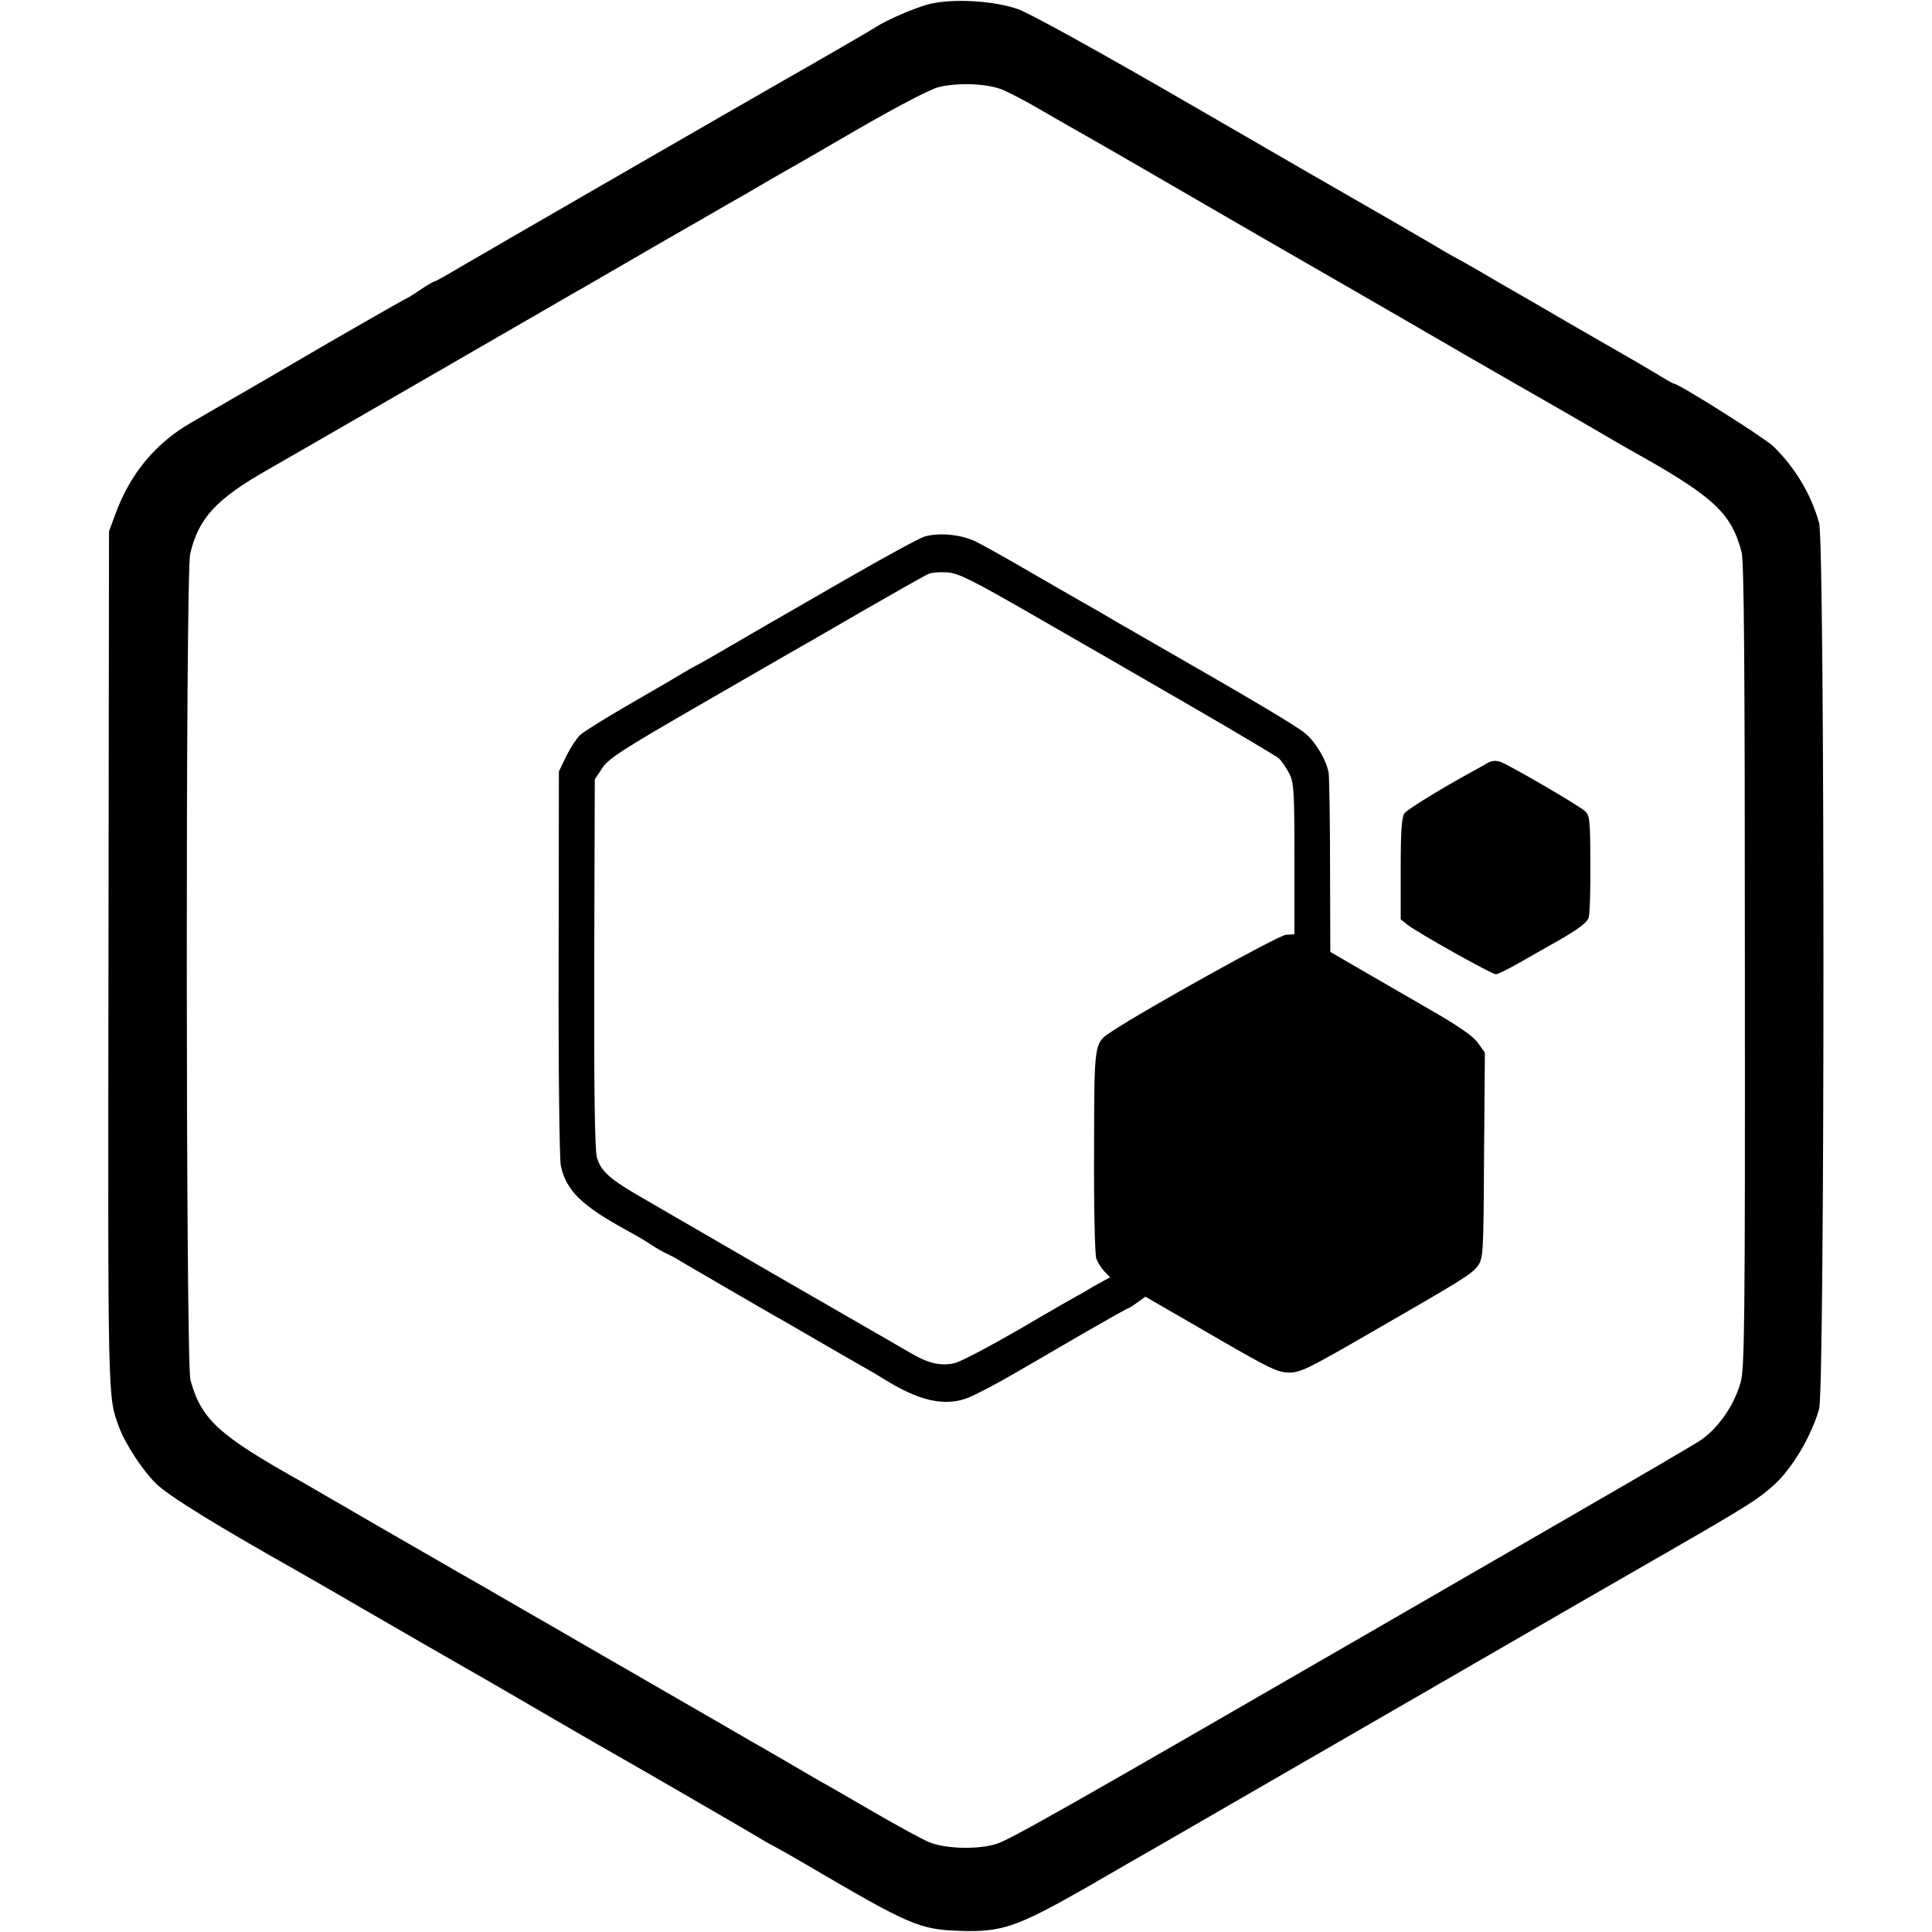
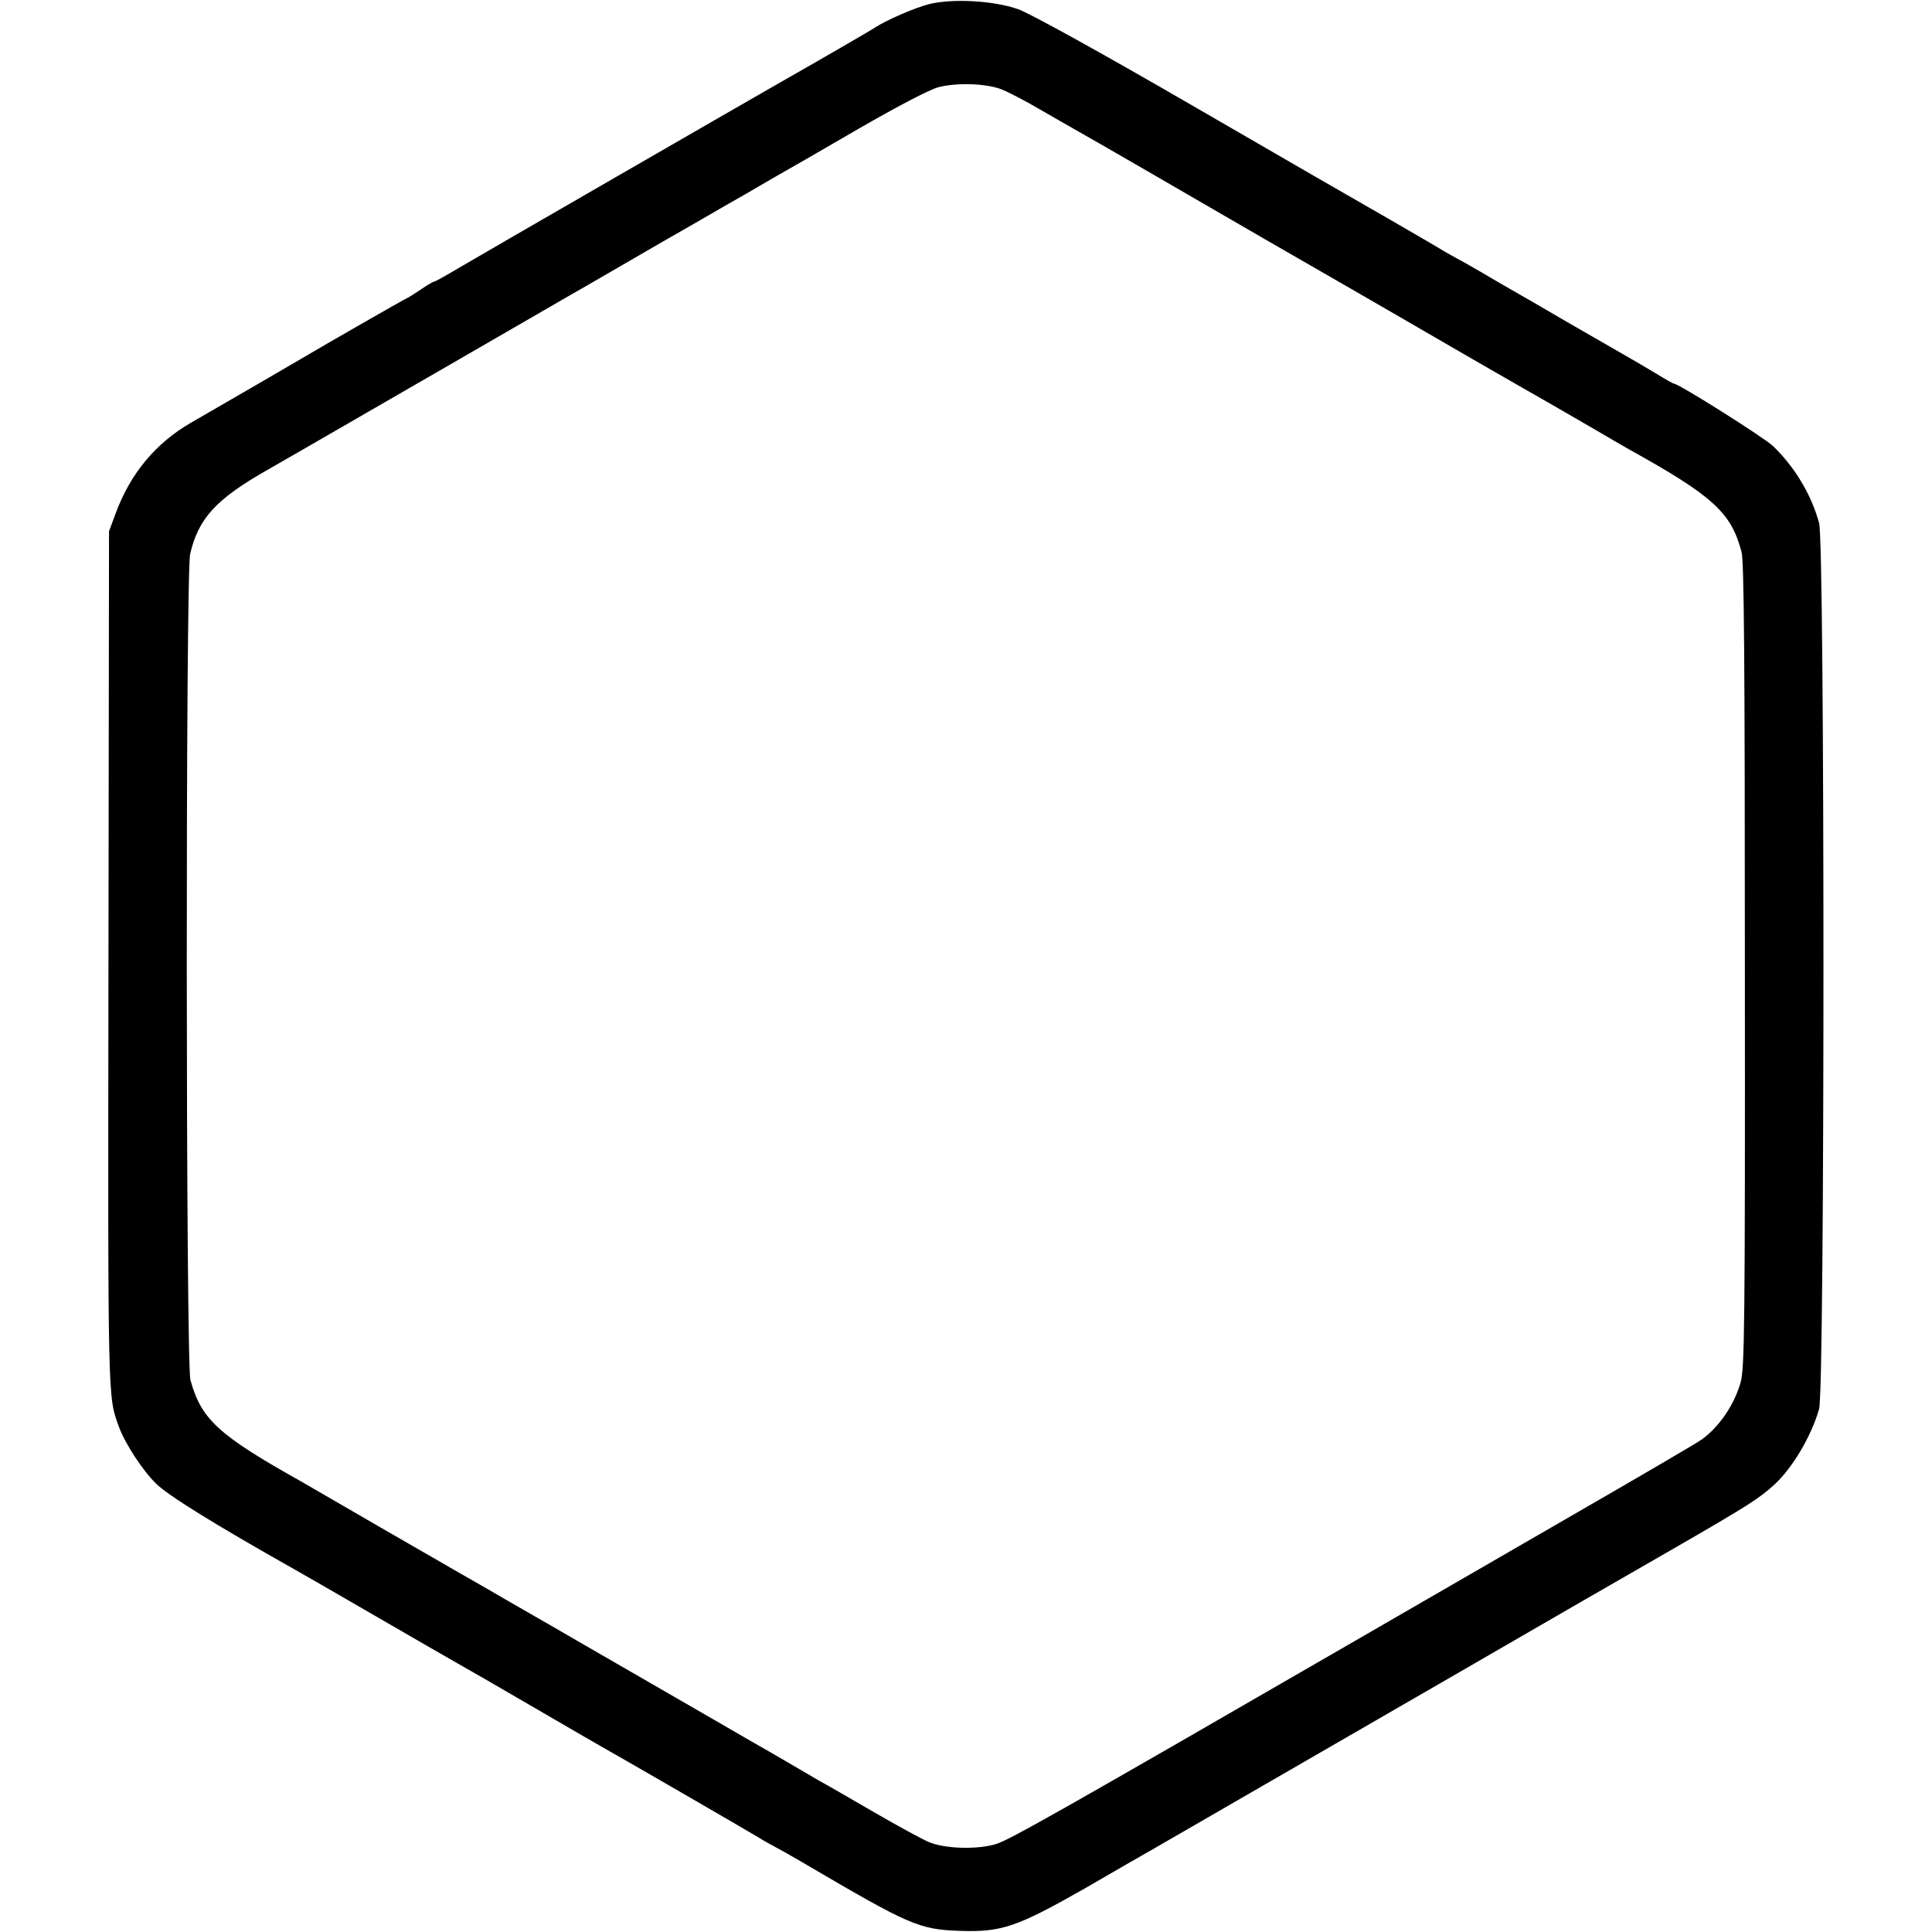
<svg xmlns="http://www.w3.org/2000/svg" version="1.0" width="700pt" height="700pt" viewBox="0 0 700 700" preserveAspectRatio="xMidYMid meet">
  <g transform="translate(0,700) scale(0.1,-0.1)" fill="#000000" stroke="none">
    <path d="M3366 6985 c-51 -13 -153 -57 -196 -85 -16 -11 -231 -135 -342 -198 -114 -65 -1066 -614 -1166 -673 -45 -27 -85 -49 -88 -49 -4 0 -26 -13 -51 -30 -24 -16 -46 -30 -48 -30 -3 0 -324 -184 -365 -209 -13 -8 -273 -159 -417 -242 -129 -74 -222 -186 -275 -332 l-23 -62 -2 -1550 c-2 -1620 -3 -1582 38 -1695 22 -60 85 -157 134 -205 43 -43 216 -150 500 -310 22 -12 155 -89 295 -170 140 -81 275 -159 300 -173 25 -14 142 -81 260 -150 118 -69 231 -134 250 -145 58 -32 545 -314 581 -336 19 -12 41 -24 49 -28 8 -4 62 -34 120 -68 378 -222 411 -236 560 -241 150 -5 206 15 449 153 112 65 225 130 250 144 46 27 309 178 1141 659 250 145 583 337 740 427 276 159 316 185 370 235 65 60 133 175 161 273 21 74 21 3135 0 3210 -29 105 -88 202 -166 278 -32 31 -343 227 -360 227 -3 0 -33 17 -67 38 -35 21 -88 52 -118 69 -30 17 -122 70 -205 118 -82 48 -170 99 -195 113 -25 14 -76 44 -115 67 -38 22 -77 44 -85 48 -8 4 -31 17 -50 28 -19 12 -107 63 -195 114 -88 50 -412 237 -719 415 -335 194 -587 333 -628 347 -89 31 -237 39 -322 18z m261 -308 c23 -9 86 -41 140 -73 54 -31 118 -68 143 -82 40 -22 327 -188 670 -387 69 -40 217 -125 330 -190 113 -65 304 -176 425 -246 121 -70 237 -136 258 -148 52 -30 89 -51 192 -111 50 -29 99 -58 110 -64 312 -173 377 -232 415 -376 9 -34 12 -396 12 -1501 1 -1308 -1 -1461 -16 -1510 -24 -82 -79 -161 -141 -205 -16 -12 -232 -138 -480 -281 -247 -143 -594 -343 -770 -445 -1064 -615 -1255 -723 -1305 -739 -67 -21 -186 -18 -245 7 -22 9 -112 58 -200 109 -88 51 -176 102 -195 112 -19 11 -75 44 -125 73 -49 29 -106 61 -125 72 -19 11 -181 105 -360 208 -179 103 -341 197 -360 208 -19 11 -91 52 -160 92 -69 40 -143 83 -165 95 -22 13 -155 89 -295 170 -140 81 -271 157 -290 168 -300 168 -361 225 -400 367 -17 62 -18 2921 -1 2993 30 129 94 199 281 305 34 19 314 181 515 297 55 32 114 66 130 75 17 10 118 68 225 130 107 62 211 122 230 133 29 16 156 90 320 185 19 11 87 50 150 86 63 37 135 78 160 92 25 15 74 43 110 64 36 20 171 98 300 173 144 83 257 142 290 151 66 17 170 14 227 -7z" />
-     <path d="M3350 5056 c-20 -6 -148 -76 -285 -155 -138 -79 -263 -152 -280 -161 -16 -10 -80 -46 -141 -82 -61 -36 -117 -68 -125 -71 -8 -4 -30 -17 -49 -28 -19 -12 -105 -62 -190 -111 -85 -49 -165 -99 -178 -111 -12 -11 -35 -46 -50 -76 l-27 -56 -1 -694 c-1 -387 3 -713 8 -735 20 -91 76 -145 243 -236 33 -18 72 -41 86 -51 15 -10 37 -23 50 -29 13 -6 38 -18 54 -29 46 -27 274 -160 325 -189 25 -14 99 -56 165 -95 66 -38 140 -81 165 -95 25 -14 61 -35 80 -47 129 -81 222 -102 306 -70 26 10 99 48 163 85 64 37 183 106 265 154 82 47 151 86 154 86 2 0 17 9 33 21 l29 21 43 -25 c23 -13 130 -75 237 -137 168 -97 201 -113 240 -113 40 -1 72 15 285 138 351 202 376 218 399 248 20 28 21 40 23 401 l3 372 -24 34 c-17 25 -70 62 -187 129 -90 52 -206 119 -256 148 l-93 54 -1 312 c0 172 -3 323 -5 337 -9 47 -46 110 -84 142 -31 27 -200 127 -584 347 -22 13 -68 39 -101 58 -33 20 -80 47 -105 61 -25 14 -115 66 -200 115 -85 50 -177 101 -203 114 -54 27 -135 34 -187 19z m380 -277 c319 -183 269 -155 600 -346 157 -91 293 -172 304 -181 10 -10 27 -34 37 -54 17 -34 19 -62 19 -310 l0 -273 -31 -2 c-28 -2 -515 -273 -629 -349 -67 -45 -65 -31 -66 -434 -1 -202 3 -376 8 -390 5 -14 18 -35 30 -47 l20 -21 -33 -18 c-19 -10 -43 -24 -54 -31 -11 -7 -26 -15 -34 -19 -7 -4 -102 -58 -209 -121 -108 -62 -213 -118 -234 -122 -47 -11 -94 -1 -150 32 -24 13 -59 34 -78 45 -19 11 -208 120 -420 242 -212 123 -429 249 -483 280 -117 67 -149 96 -164 145 -8 26 -11 232 -10 704 l2 667 27 41 c22 34 73 67 345 224 175 101 327 189 338 195 11 6 123 70 248 143 125 72 238 136 250 141 12 6 43 8 69 6 39 -2 89 -27 298 -147z" />
-     <path d="M5392 4237 c-11 -7 -40 -23 -64 -36 -108 -59 -226 -132 -239 -147 -10 -13 -14 -59 -14 -201 l0 -184 25 -20 c39 -30 305 -179 320 -179 7 0 47 20 89 44 42 24 94 54 116 66 86 48 125 76 131 95 4 11 7 98 6 194 0 155 -2 175 -18 191 -20 20 -270 165 -308 180 -15 5 -30 4 -44 -3z" />
  </g>
</svg>